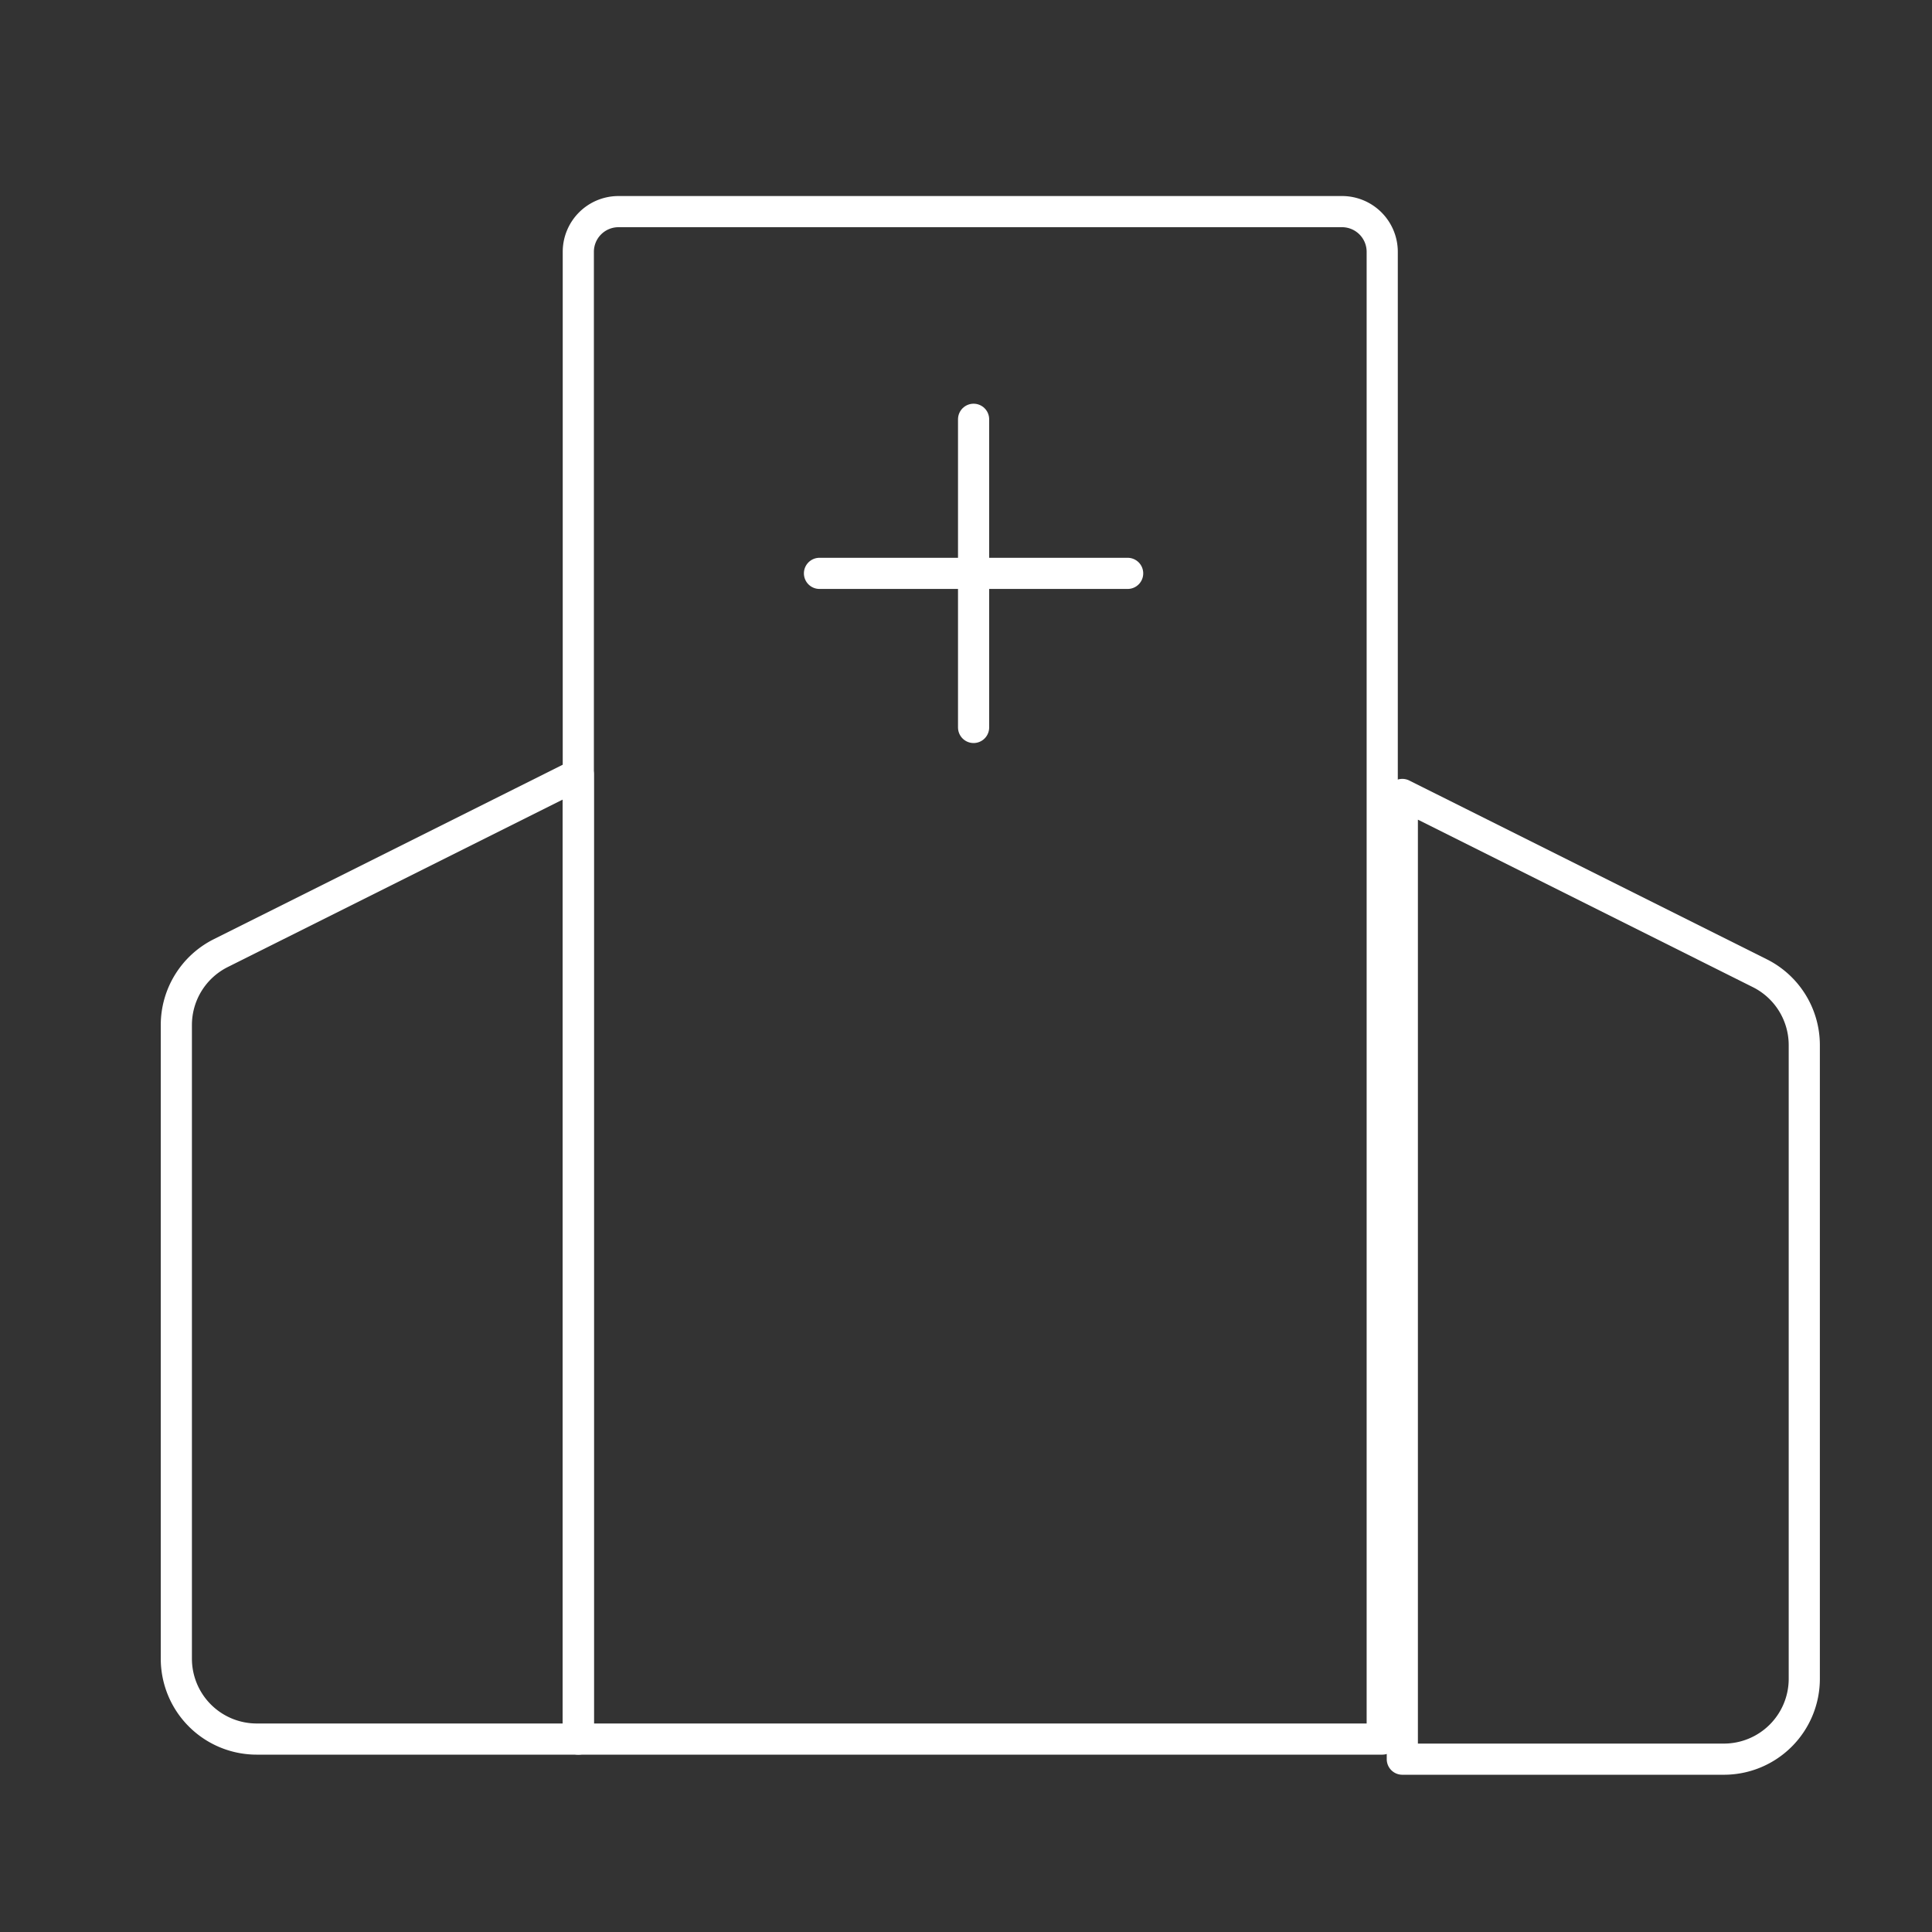
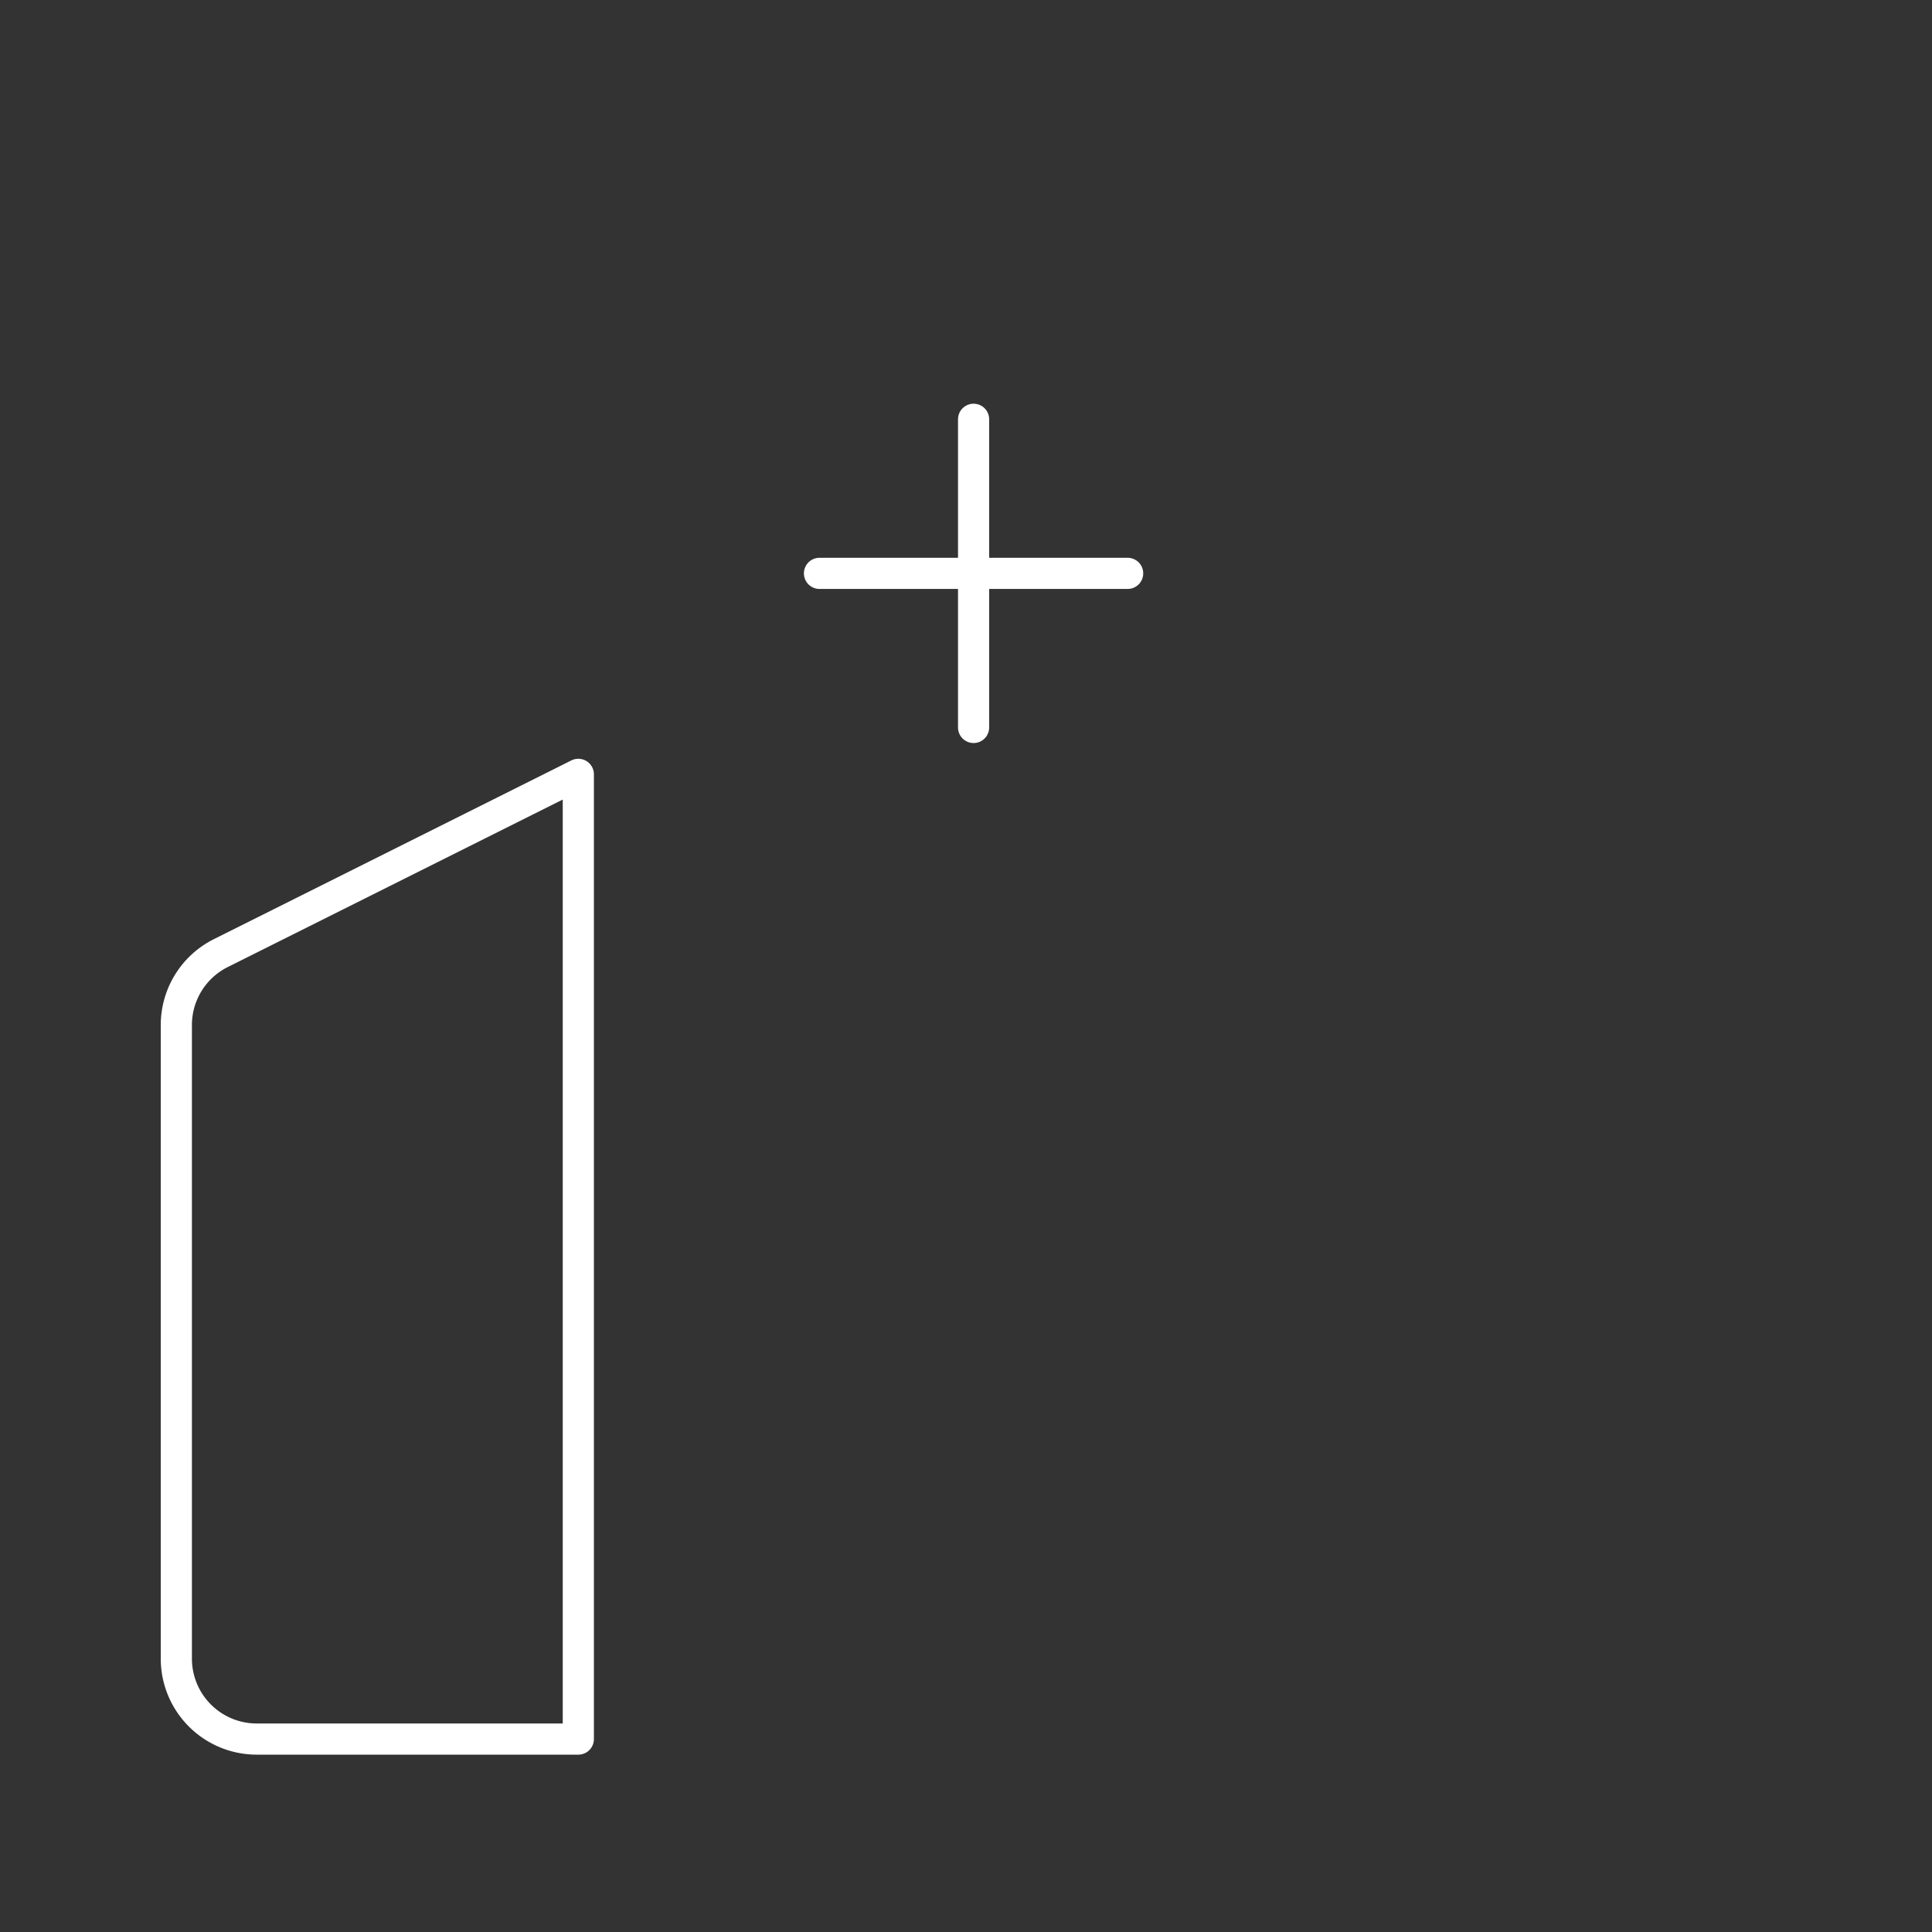
<svg xmlns="http://www.w3.org/2000/svg" width="124" height="124" viewBox="0 0 124 124">
  <rect x="0" y="0" width="124" height="124" fill="#333333" stroke="none" />
  <defs>
    <clipPath id="clip-path">
      <rect id="長方形_185" data-name="長方形 185" width="124" height="124" transform="translate(0.472)" fill="#fff" />
    </clipPath>
    <clipPath id="clip-path-2">
      <rect id="長方形_172" data-name="長方形 172" width="124" height="124" transform="translate(0.472 0.189)" fill="#fff" />
    </clipPath>
  </defs>
  <g id="マスクグループ_4" data-name="マスクグループ 4" transform="translate(-0.472)" clip-path="url(#clip-path)">
    <g id="section09_HealthCare" transform="translate(0 -10.189)" clip-path="url(#clip-path-2)">
      <g id="グループ_38" data-name="グループ 38" transform="translate(0 0)" clip-path="url(#clip-path-2)">
-         <path id="パス_39" data-name="パス 39" d="M14,11.58A2.58,2.58,0,0,1,16.58,9H63.017a2.58,2.58,0,0,1,2.58,2.58v95.455H14Z" transform="translate(23.589 14.771)" fill="none" stroke="#fff" stroke-linejoin="round" stroke-width="2" />
        <path id="パス_40" data-name="パス 40" d="M20,18H39.779" transform="translate(33.068 28.989)" fill="none" stroke="#fff" stroke-linecap="round" stroke-linejoin="round" stroke-width="2" />
        <path id="パス_41" data-name="パス 41" d="M23.834,14.167V33.946" transform="translate(39.125 22.933)" fill="none" stroke="#fff" stroke-linecap="round" stroke-linejoin="round" stroke-width="2" />
-         <path id="パス_42" data-name="パス 42" d="M57.446,34.973,34.5,23.5V85.417H55.139a5.16,5.16,0,0,0,5.16-5.16V39.588A5.16,5.16,0,0,0,57.446,34.973Z" transform="translate(55.976 37.679)" fill="none" stroke="#fff" stroke-linejoin="round" stroke-width="2" />
        <path id="パス_43" data-name="パス 43" d="M6.852,34.473,29.8,23V84.917H9.16A5.16,5.16,0,0,1,4,79.757V39.088A5.16,5.16,0,0,1,6.852,34.473Z" transform="translate(7.79 36.889)" fill="none" stroke="#fff" stroke-linejoin="round" stroke-width="2" />
      </g>
    </g>
  </g>
</svg>